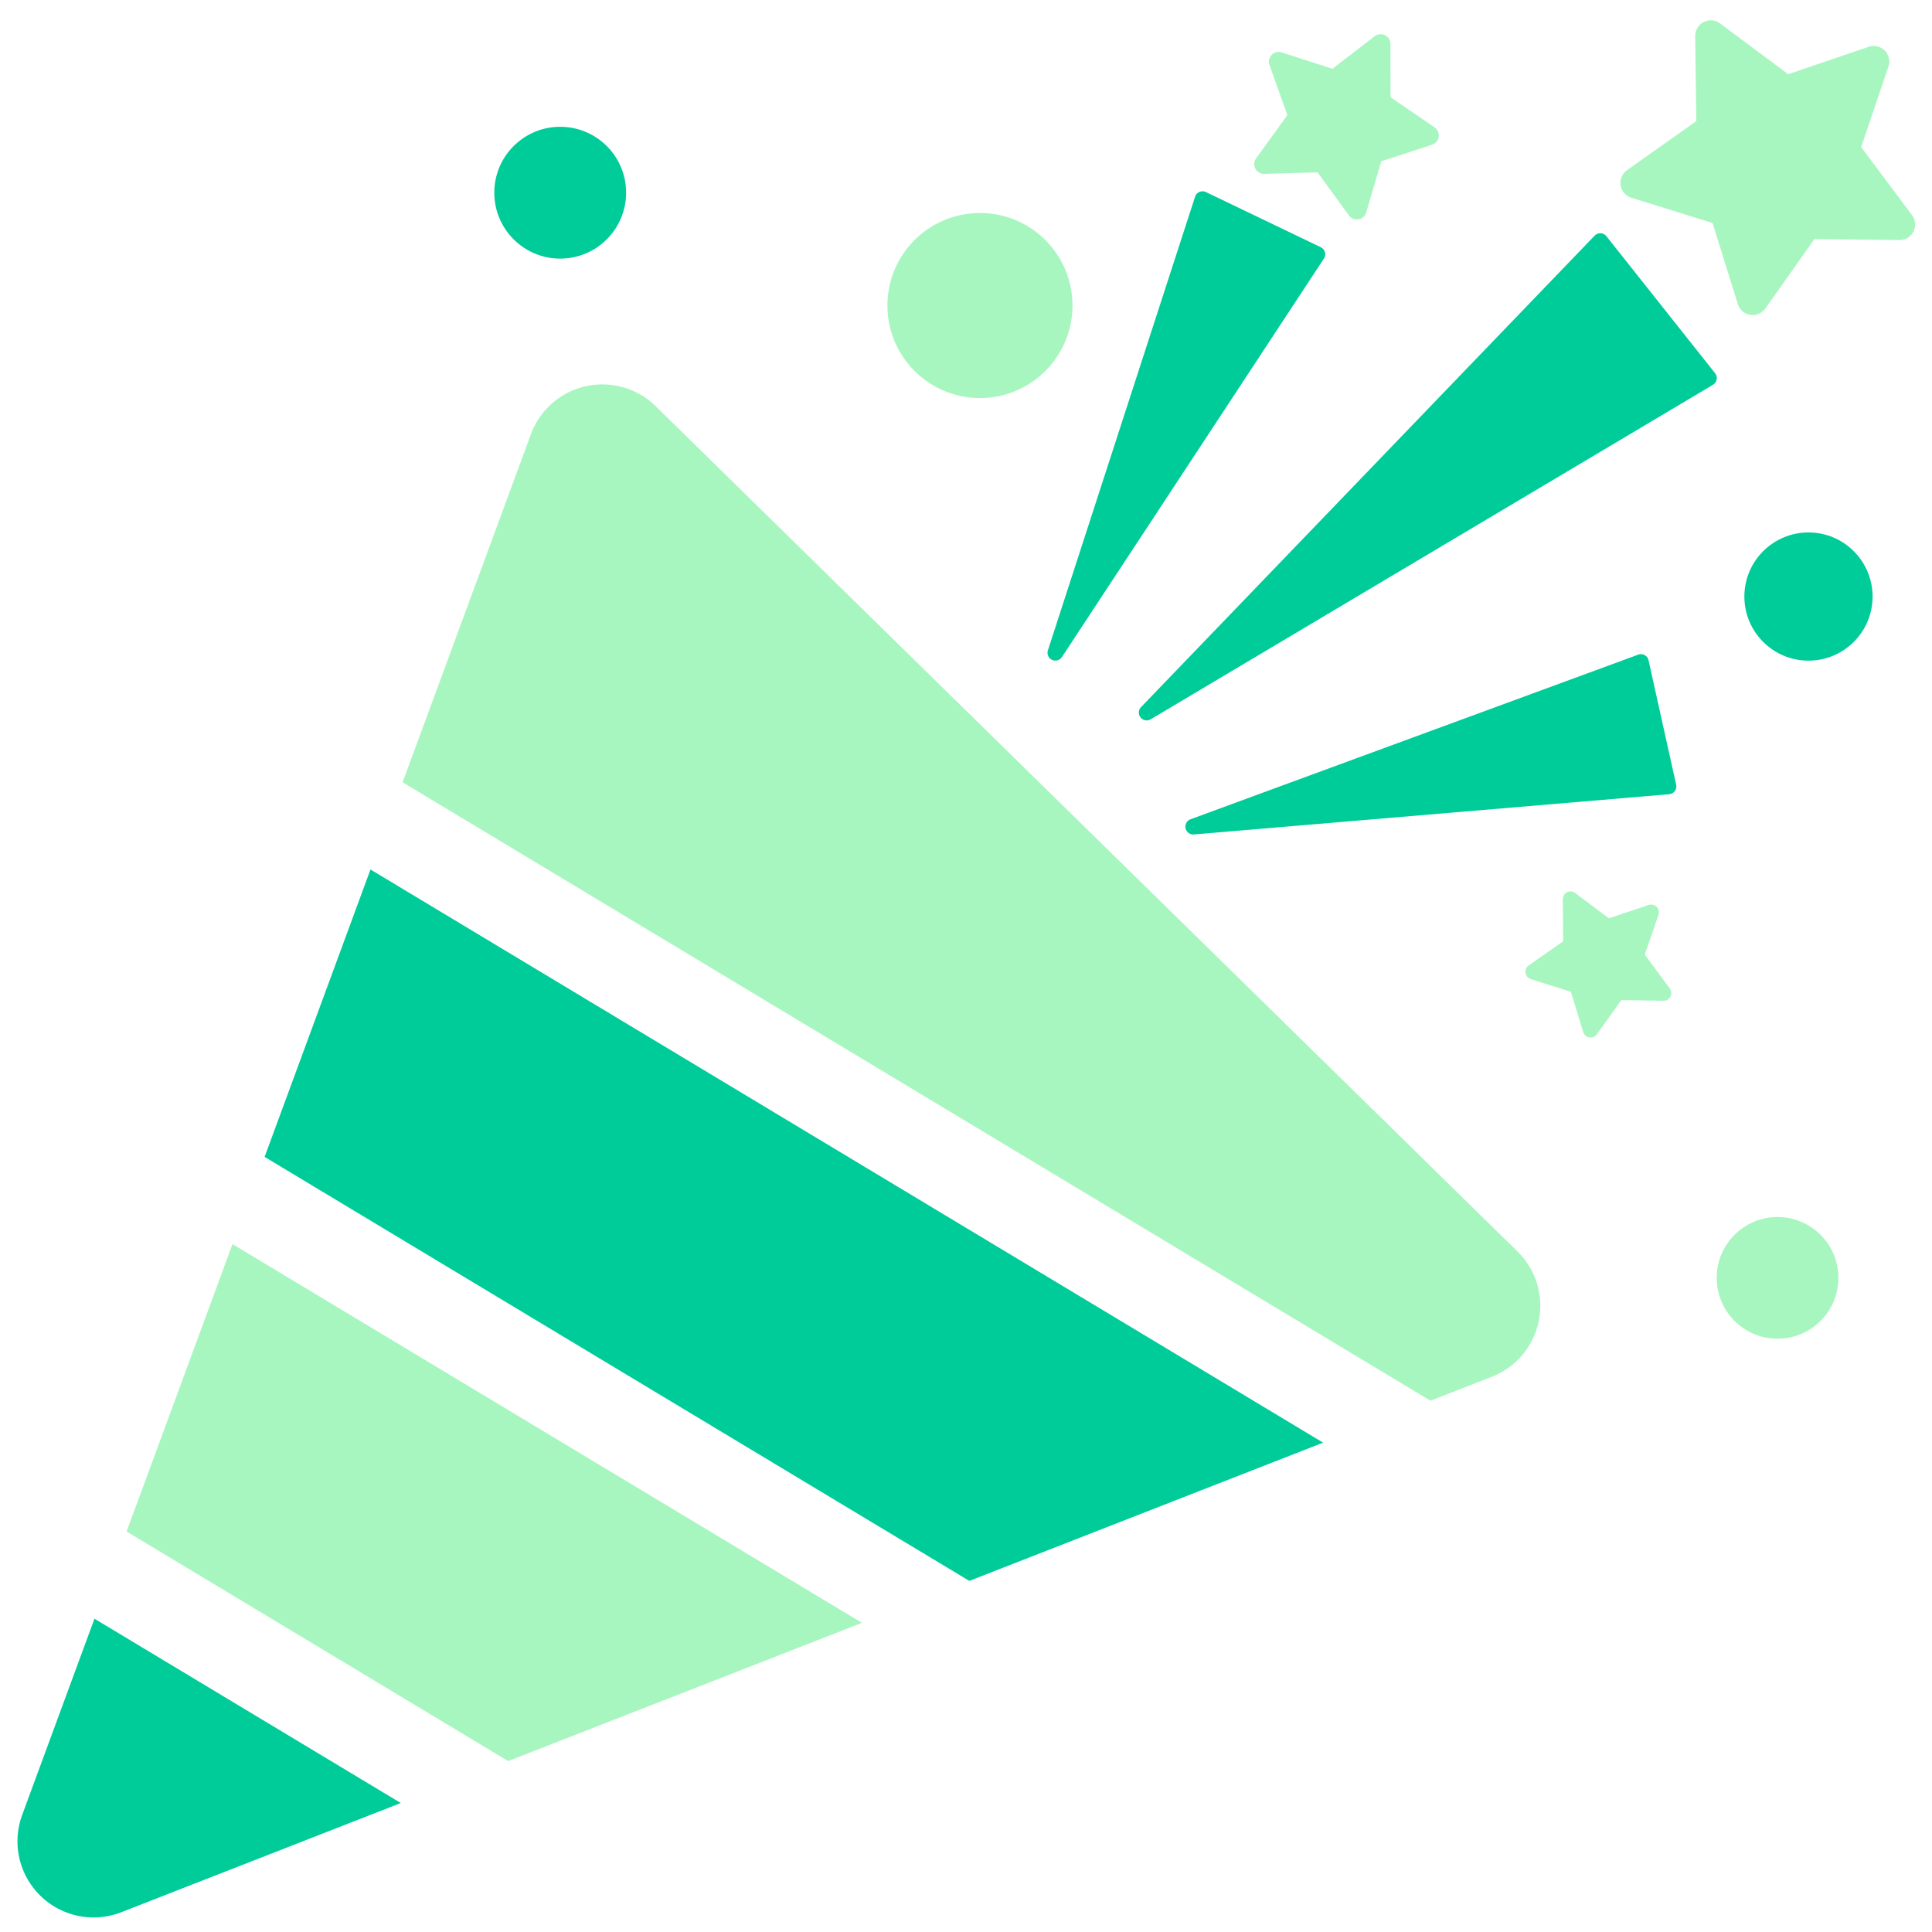
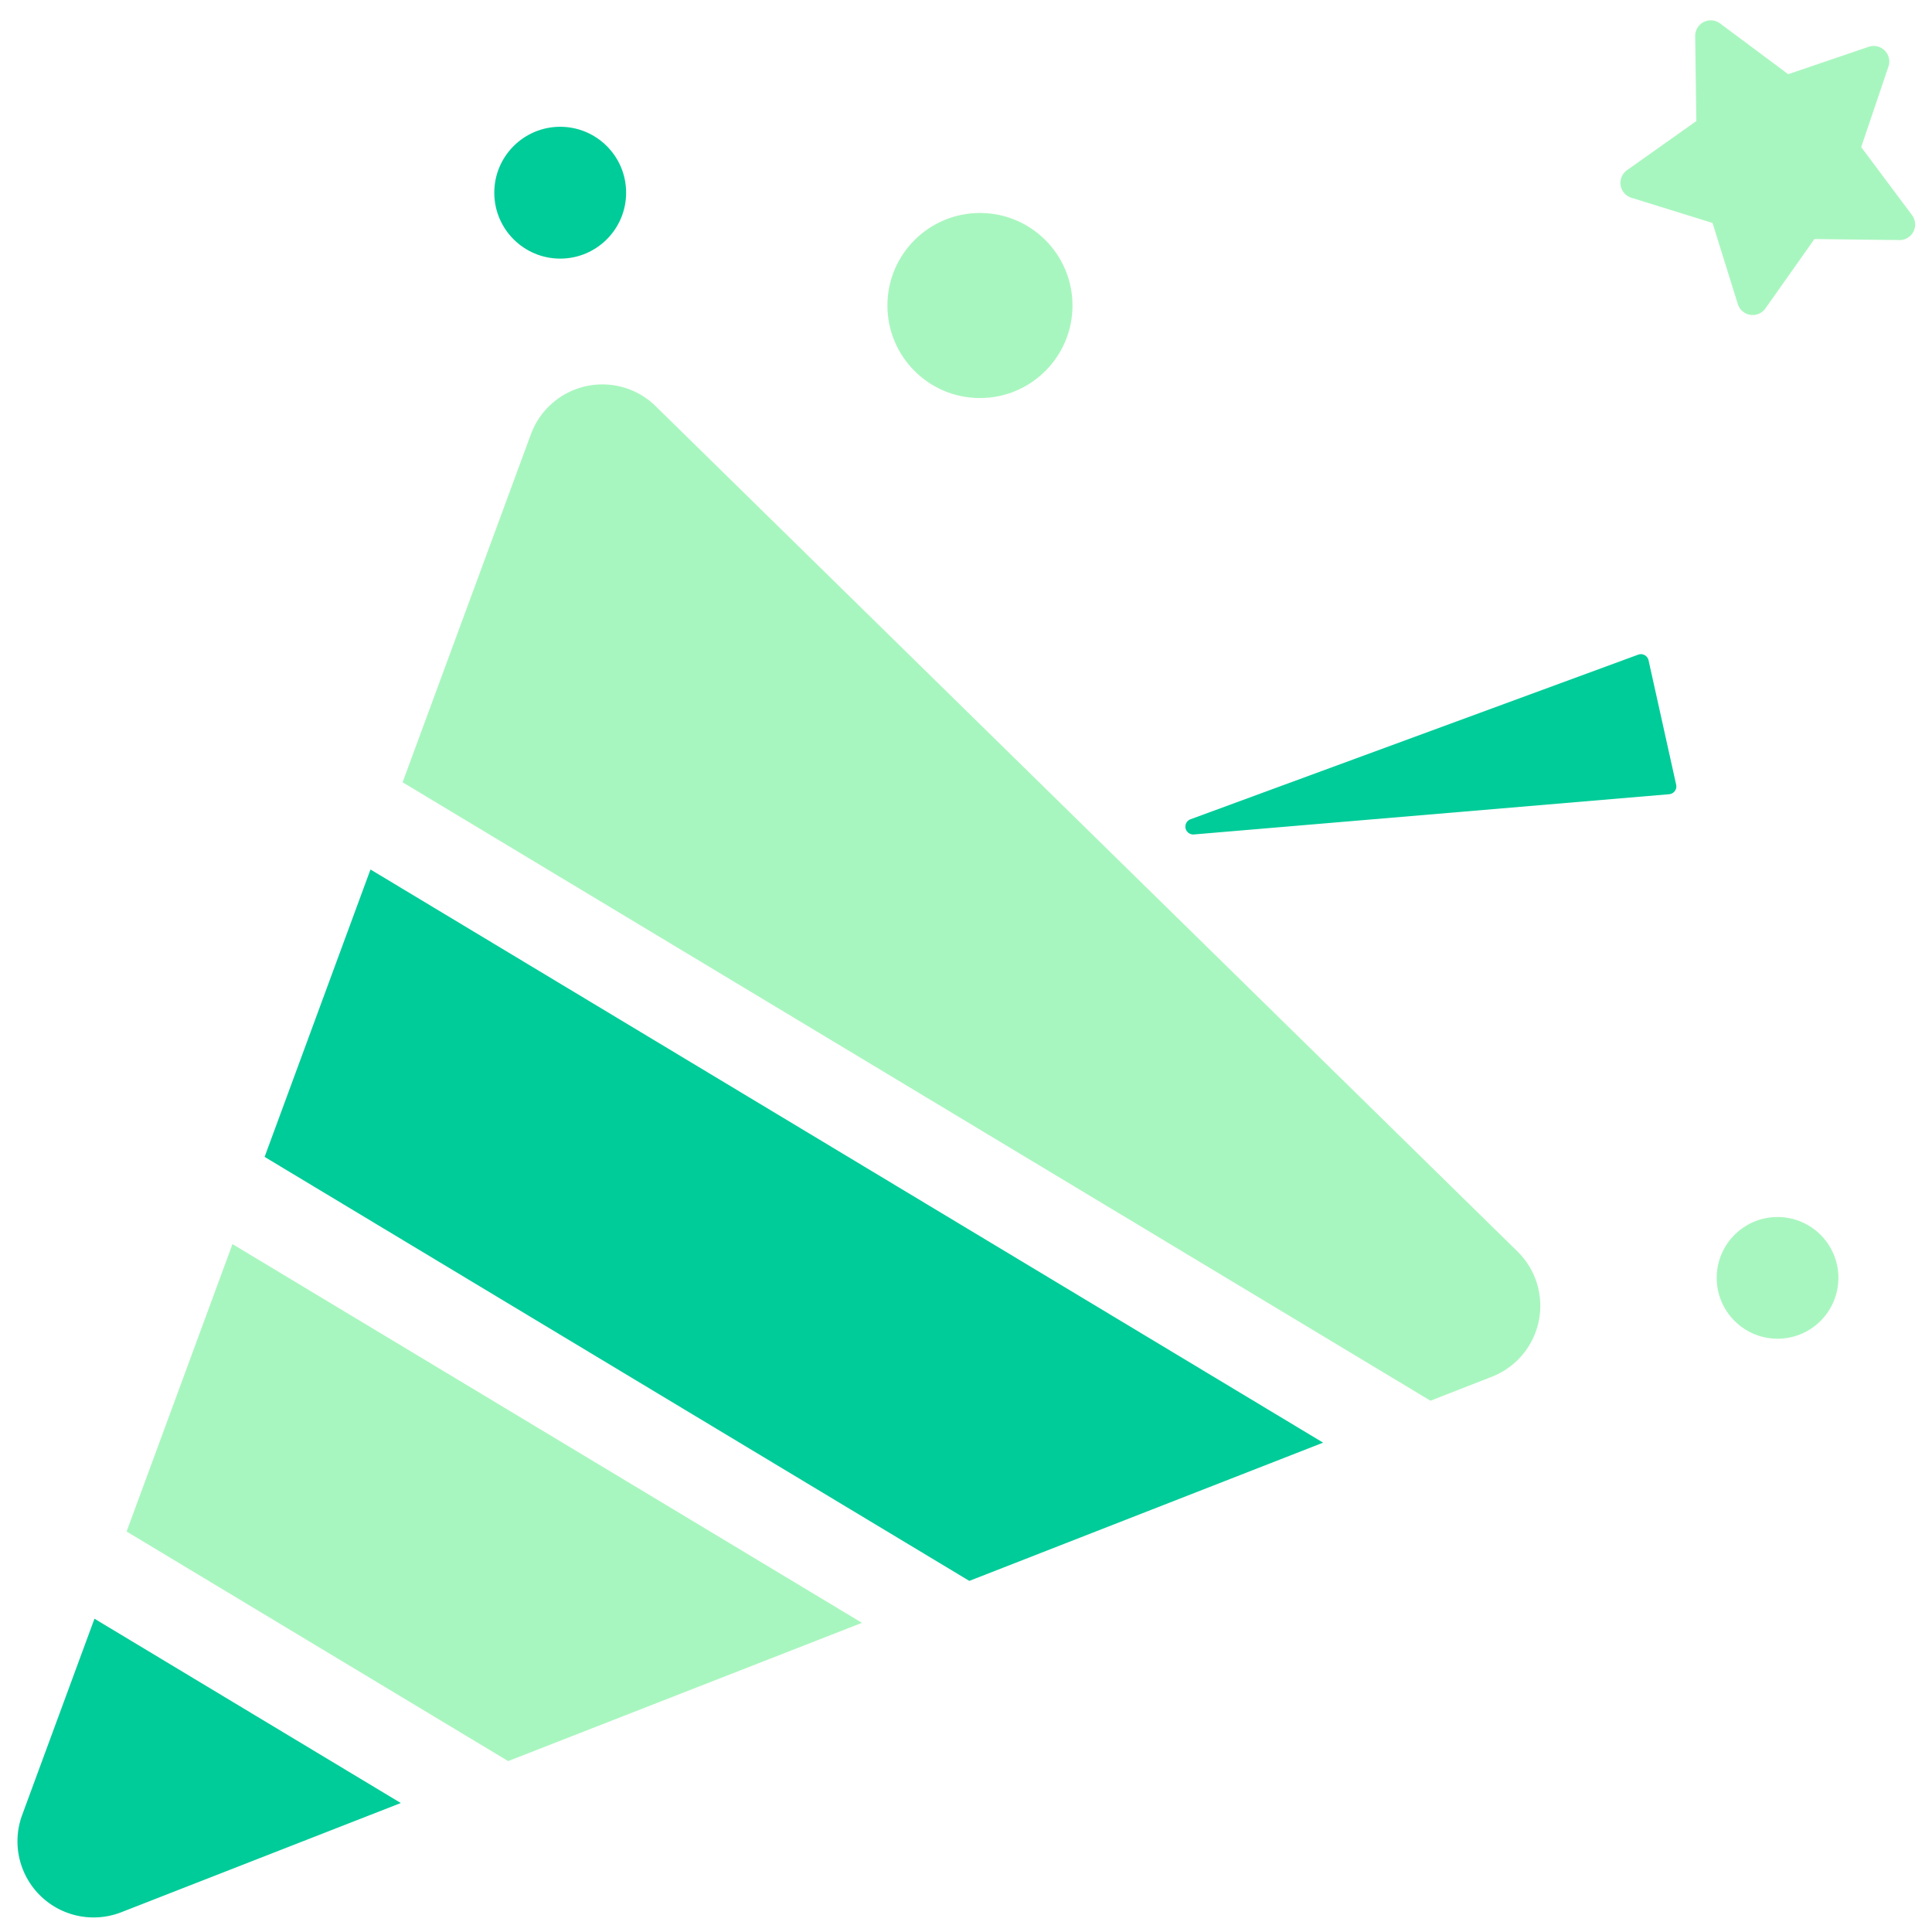
<svg xmlns="http://www.w3.org/2000/svg" id="Layer_1" data-name="Layer 1" viewBox="0 0 127 127">
  <defs>
    <style>
      .cls-1 {
        fill: #0c9;
      }

      .cls-2 {
        fill: #a8f6bf;
      }
    </style>
  </defs>
  <title>coldcut 73</title>
  <g>
    <polygon class="cls-1" points="24.354 57.156 17.394 76.048 63.718 103.92 86.975 94.833 24.354 57.156" />
    <path class="cls-2" d="M98.068,90.5a5.005,5.005,0,0,0,1.683-8.236L43.1,26.7a5.005,5.005,0,0,0-8.2,1.843L26.465,51.423,94.032,92.076Z" />
    <polygon class="cls-2" points="8.322 100.674 33.404 115.765 56.661 106.677 15.282 81.781 8.322 100.674" />
    <path class="cls-1" d="M1.457,119.308A5.005,5.005,0,0,0,7.975,125.7l18.372-7.178L6.21,106.406Z" />
  </g>
  <g>
-     <path class="cls-1" d="M105.6,15.531l7.139,9a.516.516,0,0,1-.14.765L75.64,47.284a.516.516,0,0,1-.636-.8l29.815-30.989A.516.516,0,0,1,105.6,15.531Z" />
-     <path class="cls-1" d="M79.272,12.626l7.547,3.624a.516.516,0,0,1,.208.749L69.806,43.192a.516.516,0,0,1-.922-.443l9.674-29.817A.516.516,0,0,1,79.272,12.626Z" />
    <path class="cls-1" d="M110.182,51.581l-1.814-8.174a.516.516,0,0,0-.682-.373L78.265,53.852a.516.516,0,0,0,.222,1l31.235-2.644A.516.516,0,0,0,110.182,51.581Z" />
  </g>
  <circle class="cls-2" cx="64.417" cy="20.083" r="6.083" />
  <circle class="cls-2" cx="116.847" cy="84" r="4" />
  <circle class="cls-1" cx="36.825" cy="12.667" r="4.333" />
-   <circle class="cls-1" cx="118.88" cy="39.214" r="4.214" />
  <path class="cls-2" d="M124.135,4.38l-1.79,5.29,3.343,4.473a1.024,1.024,0,0,1-.833,1.638l-5.584-.068-3.221,4.561a1.024,1.024,0,0,1-1.815-.286l-1.661-5.331L107.24,13a1.024,1.024,0,0,1-.289-1.814l4.557-3.227-.075-5.584a1.024,1.024,0,0,1,1.636-.835l4.478,3.337,5.287-1.8A1.024,1.024,0,0,1,124.135,4.38Z" />
-   <path class="cls-2" d="M91.4,2.884l.006,3.505L94.3,8.371a.643.643,0,0,1-.164,1.142L90.8,10.6l-.991,3.362a.643.643,0,0,1-1.136.2l-2.066-2.832-3.5.1a.643.643,0,0,1-.539-1.02l2.055-2.84-1.174-3.3a.643.643,0,0,1,.8-.827l3.336,1.077,2.778-2.137A.643.643,0,0,1,91.4,2.884Z" />
-   <path class="cls-2" d="M109.019,60.137l-.9,2.615,1.643,2.225a.507.507,0,0,1-.417.809l-2.765-.049-1.608,2.25a.507.507,0,0,1-.9-.147l-.808-2.645-2.637-.834a.507.507,0,0,1-.138-.9l2.266-1.586-.022-2.766a.507.507,0,0,1,.813-.409l2.209,1.665,2.624-.876A.507.507,0,0,1,109.019,60.137Z" />
</svg>